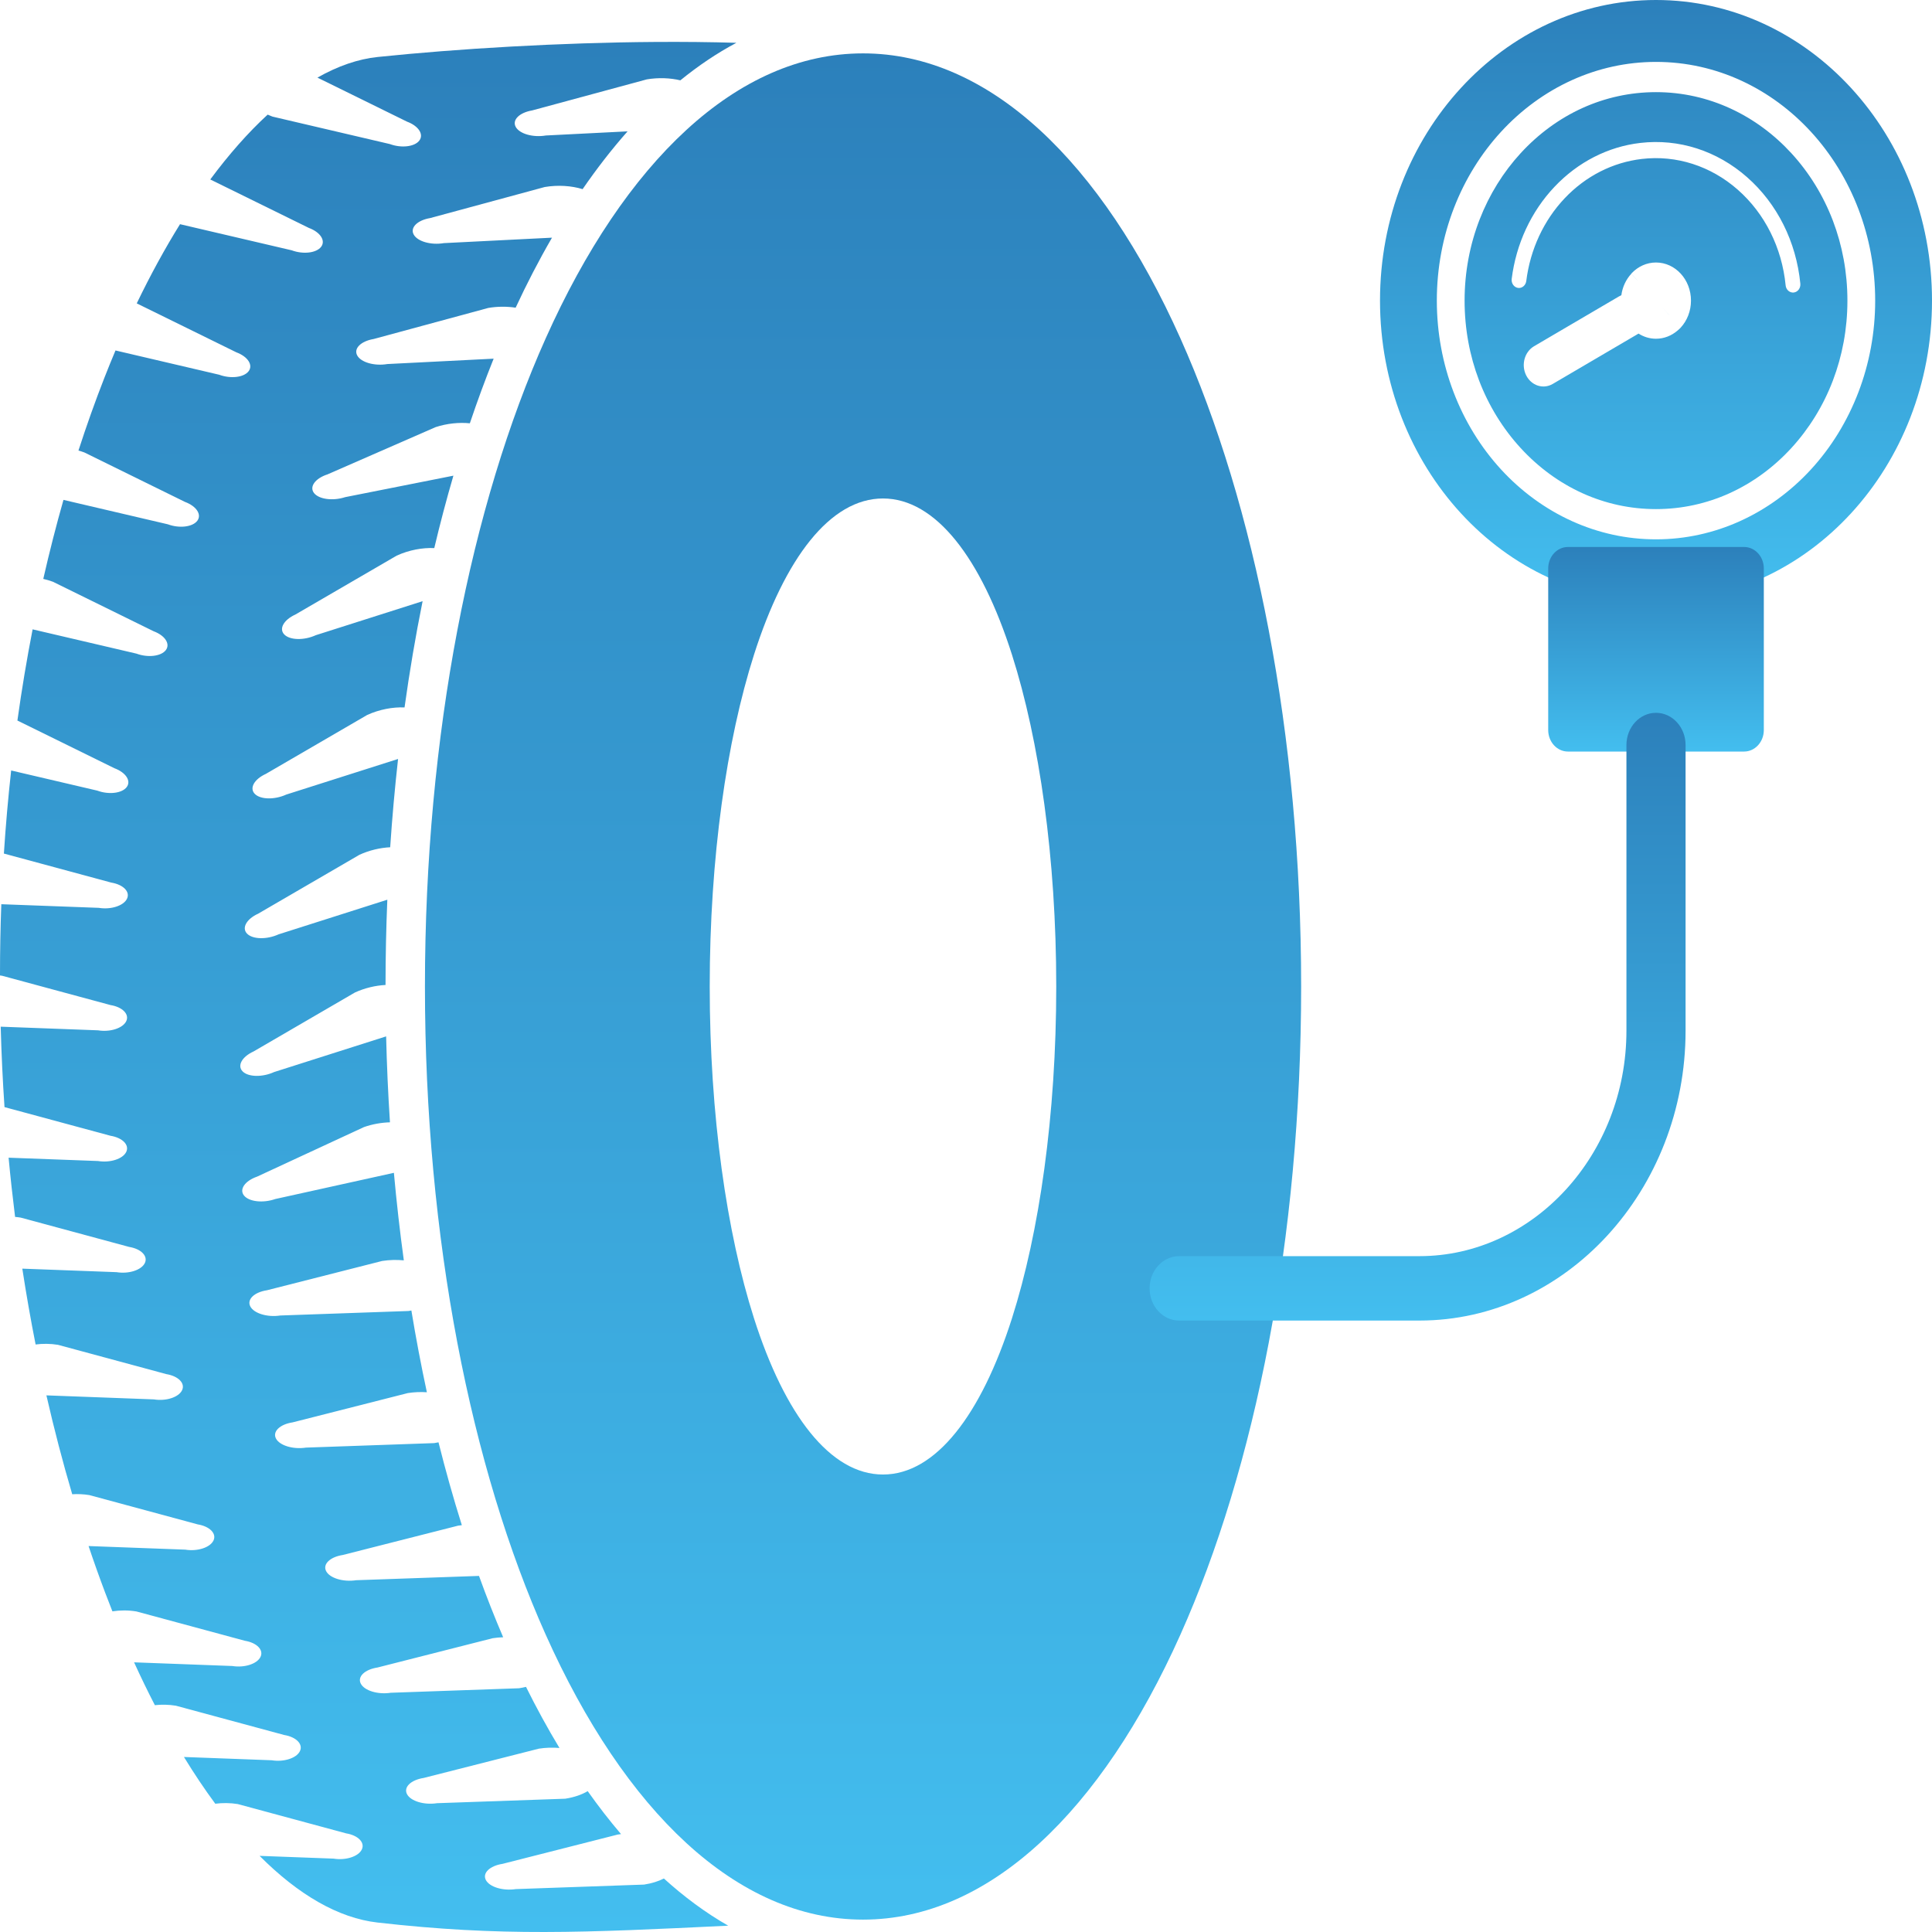
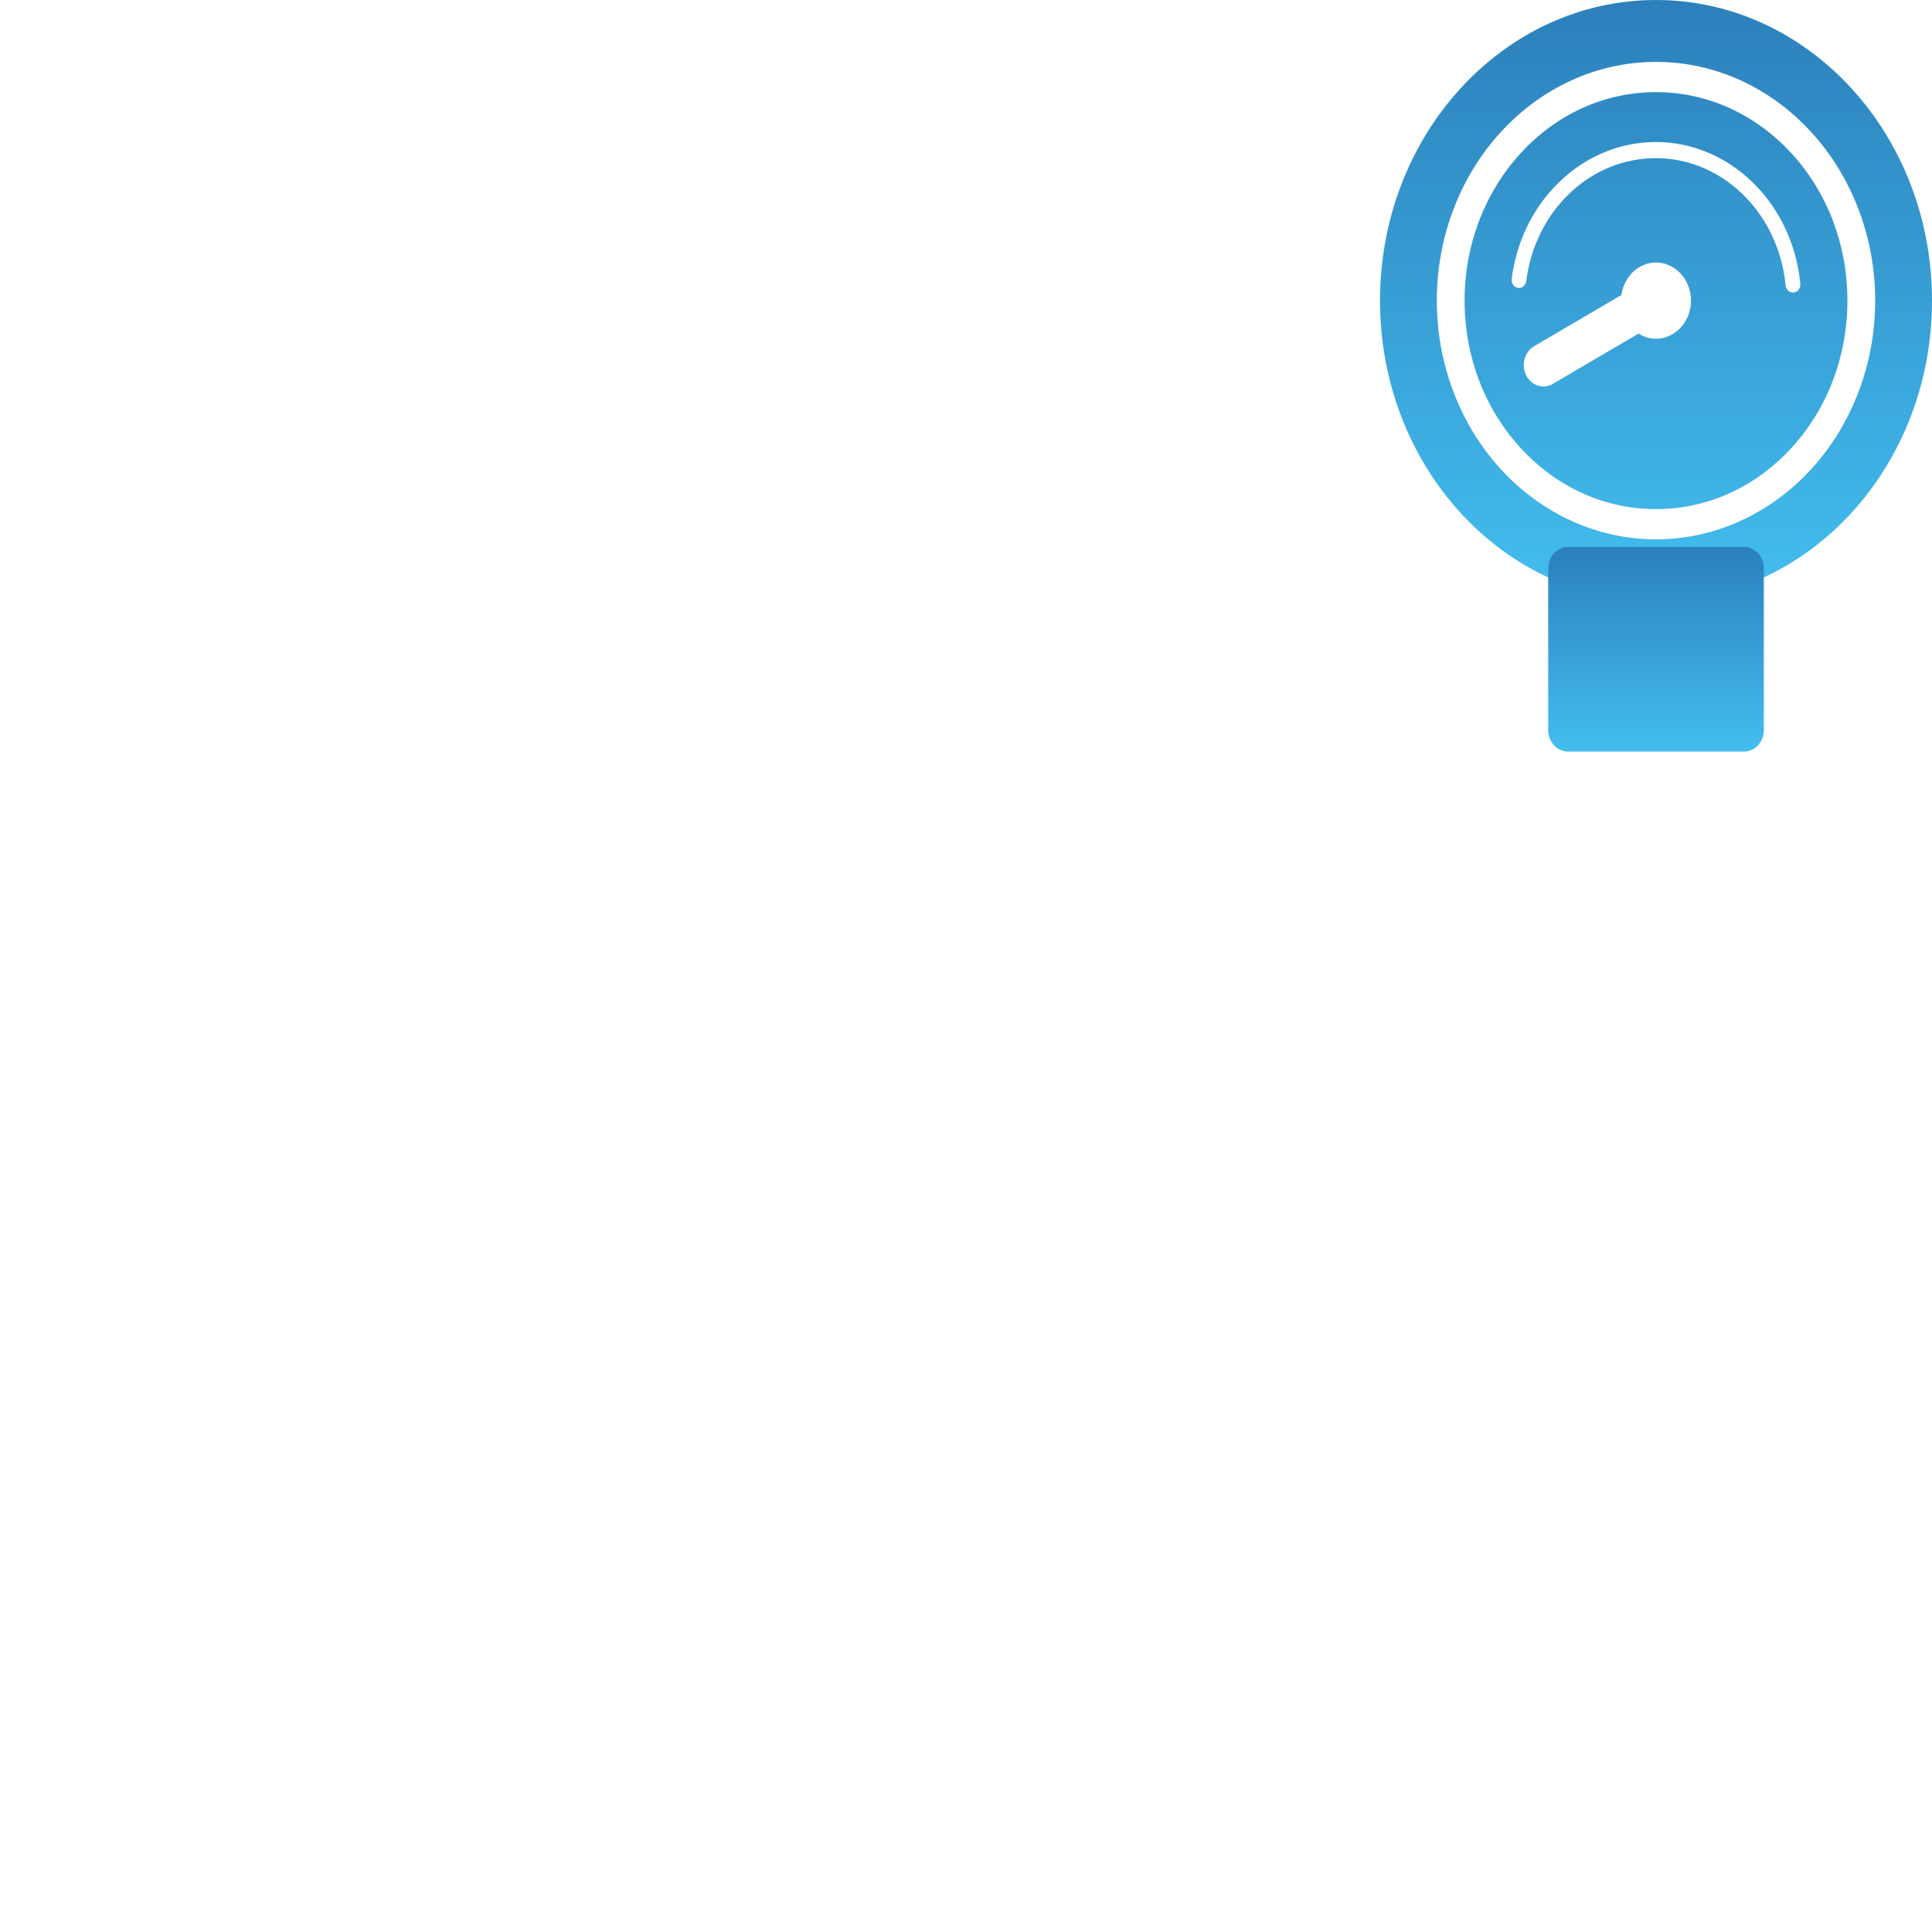
<svg xmlns="http://www.w3.org/2000/svg" width="100" height="100" viewBox="0 0 100 100" fill="none">
  <path fill-rule="evenodd" clip-rule="evenodd" d="M85.714 0C89.659 0 93.231 1.742 95.816 4.558C98.401 7.373 100 11.264 100 15.56C100 19.856 98.401 23.746 95.816 26.562C93.231 29.378 89.659 31.12 85.714 31.12C81.77 31.12 78.198 29.378 75.613 26.562C73.028 23.746 71.429 19.856 71.429 15.56C71.429 11.263 73.028 7.373 75.613 4.558C78.198 1.742 81.77 0 85.714 0V0ZM78.245 14.436C78.217 14.662 78.364 14.871 78.571 14.902C78.778 14.932 78.97 14.773 78.999 14.547C79.203 12.914 79.902 11.409 80.988 10.262C82.075 9.114 83.478 8.402 84.983 8.227C86.772 8.019 88.548 8.589 89.948 9.82C91.347 11.05 92.233 12.821 92.424 14.77C92.446 14.999 92.635 15.164 92.845 15.14C93.055 15.116 93.207 14.91 93.185 14.681C92.972 12.511 91.987 10.542 90.428 9.171C88.87 7.8 86.895 7.166 84.902 7.398C83.228 7.592 81.67 8.391 80.462 9.668C79.253 10.945 78.473 12.618 78.245 14.436H78.245ZM92.72 7.929C90.928 5.977 88.451 4.769 85.714 4.769C84.368 4.769 83.087 5.059 81.923 5.584C80.715 6.129 79.625 6.931 78.709 7.929C76.916 9.882 75.807 12.58 75.807 15.56C75.807 17.026 76.073 18.421 76.555 19.689C77.056 21.005 77.792 22.192 78.709 23.191C79.625 24.189 80.715 24.991 81.923 25.536C83.087 26.061 84.368 26.351 85.714 26.351C87.061 26.351 88.341 26.061 89.506 25.536C90.713 24.991 91.804 24.189 92.72 23.191C93.636 22.192 94.373 21.005 94.873 19.689C95.355 18.421 95.622 17.027 95.622 15.56C95.622 14.093 95.355 12.699 94.873 11.43C94.373 10.115 93.636 8.927 92.72 7.929L92.72 7.929ZM85.714 3.204C88.847 3.204 91.683 4.587 93.736 6.823C94.779 7.959 95.621 9.32 96.198 10.837C96.753 12.296 97.059 13.891 97.059 15.56C97.059 17.229 96.753 18.824 96.198 20.283C95.621 21.8 94.779 23.161 93.736 24.297C92.693 25.433 91.443 26.35 90.05 26.979C88.711 27.583 87.246 27.916 85.714 27.916C84.182 27.916 82.717 27.583 81.378 26.979C79.986 26.35 78.735 25.433 77.693 24.297C76.65 23.161 75.808 21.8 75.231 20.283C74.676 18.824 74.37 17.229 74.37 15.56C74.37 12.148 75.64 9.059 77.693 6.823C78.736 5.687 79.986 4.769 81.378 4.141C82.718 3.537 84.182 3.204 85.714 3.204L85.714 3.204ZM85.714 13.587C86.214 13.587 86.667 13.808 86.995 14.165C87.323 14.522 87.525 15.015 87.525 15.56C87.525 16.104 87.323 16.598 86.995 16.955L86.995 16.955C86.942 17.013 86.885 17.066 86.826 17.113C86.519 17.376 86.132 17.533 85.714 17.533C85.385 17.533 85.076 17.436 84.81 17.266C84.793 17.277 84.776 17.287 84.759 17.297L80.37 19.872C79.875 20.163 79.258 19.96 78.991 19.421C78.725 18.881 78.91 18.209 79.406 17.919L83.795 15.344C83.836 15.32 83.879 15.299 83.921 15.281C83.978 14.852 84.163 14.466 84.434 14.171L84.739 14.502L84.741 14.501L84.433 14.165L84.446 14.151L84.453 14.144L84.462 14.135C84.787 13.796 85.228 13.587 85.714 13.587V13.587ZM85.265 16.05L85.265 16.05L85.443 15.855L85.265 16.05V16.05ZM86.412 16.32L85.985 15.855L86.411 16.321L86.412 16.321L86.412 16.32V16.32Z" fill="url(#paint0_linear)" />
-   <path fill-rule="evenodd" clip-rule="evenodd" d="M44.671 2.763C51.218 2.763 57.016 8.398 61.096 17.509C64.958 26.133 67.347 37.998 67.347 51.061C67.347 64.124 64.958 75.99 61.096 84.613C57.016 93.724 51.218 99.359 44.671 99.359C38.124 99.359 32.327 93.724 28.247 84.613C24.384 75.99 21.995 64.124 21.995 51.061C21.995 37.998 24.384 26.133 28.247 17.509C32.327 8.399 38.124 2.763 44.671 2.763V2.763ZM45.703 25.801C48.433 25.801 50.785 28.89 52.379 33.886C53.795 38.323 54.671 44.399 54.671 51.061C54.671 57.723 53.795 63.799 52.379 68.237C50.785 73.231 48.433 76.321 45.703 76.321C42.973 76.321 40.621 73.231 39.027 68.237C37.611 63.799 36.735 57.723 36.735 51.061C36.735 44.399 37.611 38.323 39.027 33.886C40.621 28.89 42.972 25.801 45.703 25.801Z" fill="url(#paint1_linear)" />
-   <path d="M38.115 2.216C36.771 2.175 35.363 2.162 33.926 2.171C28.986 2.205 23.713 2.517 19.553 2.949C18.535 3.055 17.486 3.418 16.43 4.017L21.068 6.297C21.664 6.518 21.948 6.956 21.703 7.277C21.458 7.597 20.776 7.677 20.181 7.457L14.102 6.035C14.016 6.003 13.933 5.969 13.854 5.933C12.85 6.856 11.854 7.981 10.884 9.289L15.986 11.797C16.581 12.017 16.866 12.456 16.621 12.776C16.375 13.096 15.694 13.176 15.099 12.956L9.318 11.604C8.542 12.853 7.792 14.222 7.078 15.703L12.233 18.236C12.828 18.457 13.112 18.896 12.867 19.216C12.622 19.536 11.941 19.616 11.345 19.396L5.978 18.14C5.781 18.608 5.587 19.084 5.397 19.57C4.93 20.765 4.483 22.016 4.061 23.32C4.164 23.349 4.266 23.381 4.367 23.419L9.575 25.979C10.171 26.2 10.455 26.638 10.21 26.958C9.965 27.278 9.283 27.359 8.688 27.138L3.285 25.874C2.91 27.192 2.561 28.557 2.24 29.964C2.408 30.002 2.575 30.051 2.74 30.112L7.948 32.672C8.543 32.893 8.827 33.331 8.582 33.651C8.337 33.971 7.656 34.052 7.06 33.831L1.688 32.575C1.39 34.105 1.126 35.68 0.901 37.295L5.921 39.763C6.517 39.984 6.801 40.422 6.556 40.742C6.311 41.062 5.63 41.143 5.034 40.922L0.578 39.88C0.422 41.286 0.296 42.721 0.201 44.18L5.759 45.683C6.386 45.786 6.75 46.162 6.571 46.523C6.393 46.884 5.74 47.093 5.113 46.99L0.068 46.802C0.023 47.997 0 49.206 0 50.43L0 50.489C0.038 50.494 0.075 50.499 0.112 50.506L5.719 52.022C6.346 52.124 6.71 52.5 6.532 52.861C6.353 53.222 5.7 53.432 5.073 53.329L0.036 53.141C0.074 54.546 0.14 55.934 0.233 57.304L5.719 58.787C6.346 58.89 6.71 59.266 6.532 59.627C6.353 59.988 5.7 60.197 5.073 60.094L0.445 59.922C0.542 60.956 0.655 61.978 0.781 62.987C0.879 62.995 0.978 63.008 1.075 63.024L6.682 64.54C7.309 64.642 7.673 65.018 7.495 65.379C7.316 65.74 6.663 65.95 6.036 65.847L1.155 65.665C1.36 67 1.59 68.31 1.843 69.59C2.214 69.541 2.61 69.544 3.002 69.608L8.609 71.124C9.236 71.227 9.6 71.603 9.421 71.964C9.243 72.325 8.59 72.534 7.963 72.432L2.402 72.224C2.807 73.996 3.254 75.704 3.738 77.342C4.028 77.324 4.329 77.337 4.627 77.386L10.234 78.902C10.861 79.005 11.225 79.381 11.047 79.742C10.868 80.103 10.215 80.312 9.588 80.209L4.584 80.023C4.862 80.851 5.15 81.659 5.446 82.443C5.569 82.767 5.692 83.087 5.818 83.403C6.213 83.342 6.641 83.339 7.063 83.409L12.67 84.925C13.297 85.027 13.66 85.403 13.482 85.764C13.303 86.125 12.65 86.335 12.024 86.232L6.94 86.042C7.29 86.81 7.649 87.549 8.016 88.26C8.366 88.221 8.737 88.227 9.103 88.287L14.71 89.803C15.337 89.906 15.7 90.282 15.522 90.643C15.344 91.004 14.691 91.213 14.064 91.111L9.521 90.941C10.05 91.806 10.592 92.614 11.143 93.361C11.515 93.312 11.913 93.314 12.306 93.378L17.913 94.894C18.54 94.997 18.903 95.373 18.725 95.734C18.547 96.095 17.894 96.304 17.267 96.202L13.436 96.059C15.446 98.077 17.522 99.28 19.538 99.51C25.911 100.235 30.178 100.037 37.692 99.673C36.511 99 35.402 98.173 34.363 97.231C34.081 97.375 33.734 97.485 33.336 97.546L26.7 97.779C26.033 97.882 25.339 97.672 25.149 97.311C24.959 96.951 25.346 96.575 26.013 96.472L31.974 94.956C32.031 94.947 32.087 94.939 32.144 94.933C31.539 94.224 30.964 93.479 30.419 92.709C30.116 92.89 29.72 93.029 29.254 93.101L22.618 93.333C21.951 93.436 21.257 93.227 21.067 92.866C20.878 92.505 21.265 92.129 21.931 92.026L27.893 90.51C28.251 90.455 28.613 90.445 28.958 90.475C28.332 89.439 27.755 88.377 27.226 87.312C27.11 87.34 26.989 87.365 26.863 87.384L20.227 87.617C19.56 87.72 18.866 87.51 18.676 87.149C18.486 86.788 18.873 86.413 19.54 86.31L25.501 84.794C25.682 84.766 25.863 84.75 26.044 84.744C25.6 83.707 25.183 82.648 24.793 81.569L18.433 81.792C17.766 81.895 17.072 81.685 16.882 81.325C16.692 80.964 17.079 80.588 17.746 80.485L23.707 78.969C23.773 78.959 23.839 78.95 23.905 78.943C23.462 77.537 23.06 76.105 22.697 74.654C22.624 74.669 22.549 74.683 22.472 74.695L15.836 74.928C15.169 75.03 14.475 74.821 14.285 74.46C14.095 74.099 14.482 73.723 15.149 73.621L21.11 72.105C21.441 72.054 21.774 72.041 22.095 72.063C21.794 70.663 21.527 69.251 21.293 67.832C21.244 67.841 21.194 67.85 21.143 67.857L14.507 68.09C13.841 68.193 13.146 67.983 12.957 67.623C12.767 67.262 13.153 66.886 13.82 66.783L19.782 65.267C20.159 65.209 20.54 65.201 20.902 65.236C20.695 63.726 20.525 62.213 20.388 60.705L14.25 62.061C13.618 62.283 12.893 62.203 12.632 61.883C12.371 61.563 12.673 61.124 13.305 60.903L18.84 58.337C19.281 58.183 19.745 58.103 20.184 58.091C20.086 56.597 20.021 55.111 19.986 53.643L14.188 55.489C13.581 55.766 12.852 55.751 12.559 55.456C12.266 55.161 12.521 54.698 13.129 54.421L18.374 51.37C18.885 51.137 19.441 51.008 19.955 50.982C19.956 49.529 19.986 48.056 20.048 46.569L14.421 48.361C13.813 48.638 13.084 48.624 12.791 48.329C12.499 48.034 12.754 47.57 13.361 47.293L18.606 44.243C19.12 44.008 19.679 43.879 20.196 43.854C20.298 42.337 20.433 40.811 20.604 39.284L14.819 41.126C14.212 41.403 13.483 41.388 13.19 41.093C12.898 40.798 13.152 40.335 13.759 40.057L19.005 37.007C19.636 36.719 20.334 36.59 20.939 36.617C21.196 34.774 21.506 32.936 21.874 31.117L16.347 32.877C15.74 33.154 15.011 33.139 14.718 32.844C14.425 32.55 14.681 32.086 15.287 31.809L20.533 28.759C21.168 28.469 21.87 28.34 22.478 28.369C22.778 27.105 23.107 25.854 23.468 24.621L17.867 25.732C17.229 25.94 16.506 25.844 16.253 25.519C16 25.194 16.313 24.761 16.951 24.554L22.547 22.108C23.138 21.915 23.766 21.854 24.319 21.91C24.701 20.775 25.111 19.659 25.551 18.565L20.049 18.843C19.384 18.956 18.686 18.757 18.49 18.399C18.294 18.041 18.674 17.66 19.339 17.547L25.273 15.939C25.753 15.857 26.243 15.858 26.69 15.926C27.253 14.712 27.881 13.493 28.571 12.302L22.972 12.584C22.307 12.697 21.609 12.498 21.413 12.14C21.217 11.783 21.597 11.401 22.262 11.288L28.196 9.68C28.881 9.564 29.584 9.614 30.156 9.79C30.878 8.741 31.654 7.735 32.483 6.799L28.253 7.013C27.588 7.126 26.89 6.927 26.694 6.569C26.498 6.211 26.878 5.829 27.543 5.716L33.477 4.109C34.076 4.007 34.689 4.033 35.215 4.158C36.131 3.412 37.098 2.757 38.115 2.216L38.115 2.216Z" fill="url(#paint2_linear)" />
  <path d="M81.155 28.312H90.275C90.838 28.312 91.295 28.81 91.295 29.423V37.788C91.295 38.402 90.838 38.9 90.275 38.9H81.155C80.592 38.9 80.135 38.402 80.135 37.788V29.423C80.135 28.81 80.592 28.312 81.155 28.312Z" fill="url(#paint3_linear)" />
-   <path d="M87.245 38.562C87.245 37.642 86.559 36.895 85.714 36.895C84.869 36.895 84.184 37.642 84.184 38.562V53.348C84.184 56.555 82.978 59.473 81.035 61.589C79.092 63.705 76.414 65.018 73.469 65.018H61.033C60.188 65.018 59.503 65.764 59.503 66.685C59.503 67.606 60.188 68.352 61.033 68.352H73.469C77.259 68.352 80.703 66.665 83.199 63.946C85.695 61.227 87.245 57.476 87.245 53.348V38.562L87.245 38.562Z" fill="url(#paint4_linear)" />
  <defs>
    <linearGradient id="paint0_linear" x1="85.714" y1="0" x2="85.714" y2="31.12" gradientUnits="userSpaceOnUse">
      <stop stop-color="#2C80BB" />
      <stop offset="1" stop-color="#43BEEF" />
    </linearGradient>
    <linearGradient id="paint1_linear" x1="44.671" y1="2.763" x2="44.671" y2="99.359" gradientUnits="userSpaceOnUse">
      <stop stop-color="#2C80BB" />
      <stop offset="1" stop-color="#43BEEF" />
    </linearGradient>
    <linearGradient id="paint2_linear" x1="19.058" y1="2.168" x2="19.058" y2="100" gradientUnits="userSpaceOnUse">
      <stop stop-color="#2C80BB" />
      <stop offset="1" stop-color="#43BEEF" />
    </linearGradient>
    <linearGradient id="paint3_linear" x1="85.715" y1="28.312" x2="85.715" y2="38.9" gradientUnits="userSpaceOnUse">
      <stop stop-color="#2C80BB" />
      <stop offset="1" stop-color="#43BEEF" />
    </linearGradient>
    <linearGradient id="paint4_linear" x1="73.374" y1="36.895" x2="73.374" y2="68.352" gradientUnits="userSpaceOnUse">
      <stop stop-color="#2C80BB" />
      <stop offset="1" stop-color="#43BEEF" />
    </linearGradient>
  </defs>
</svg>